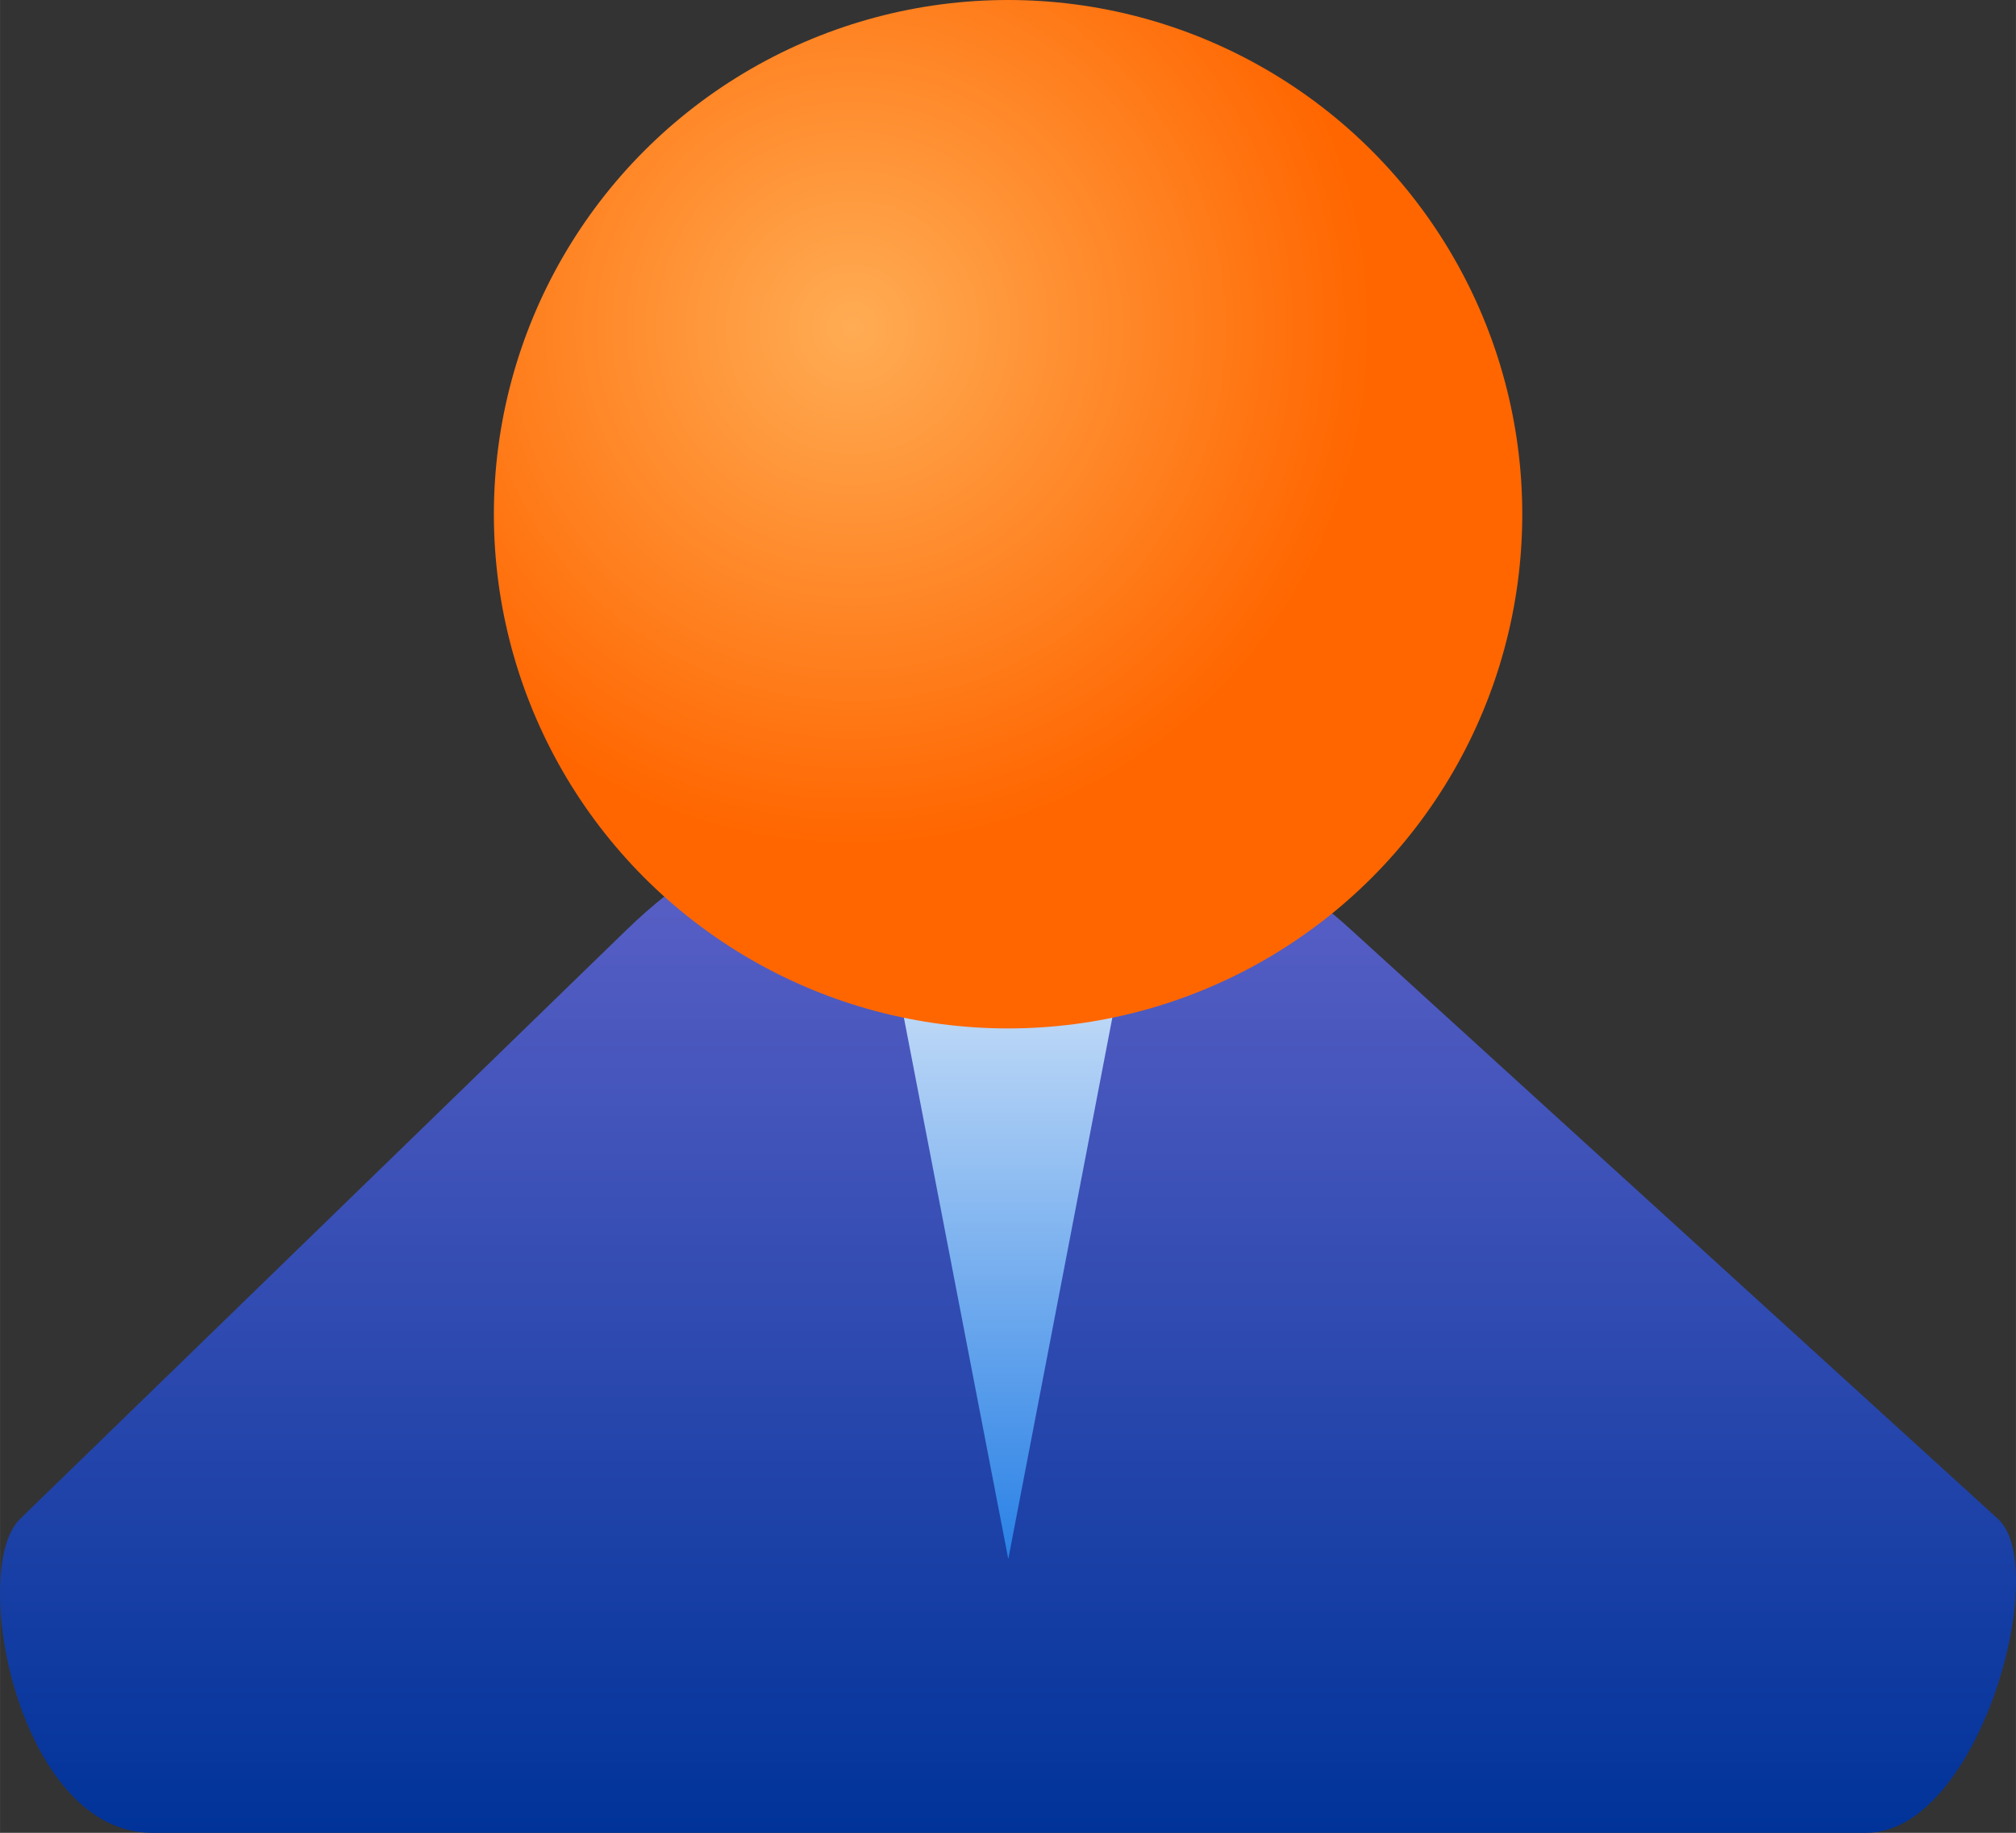
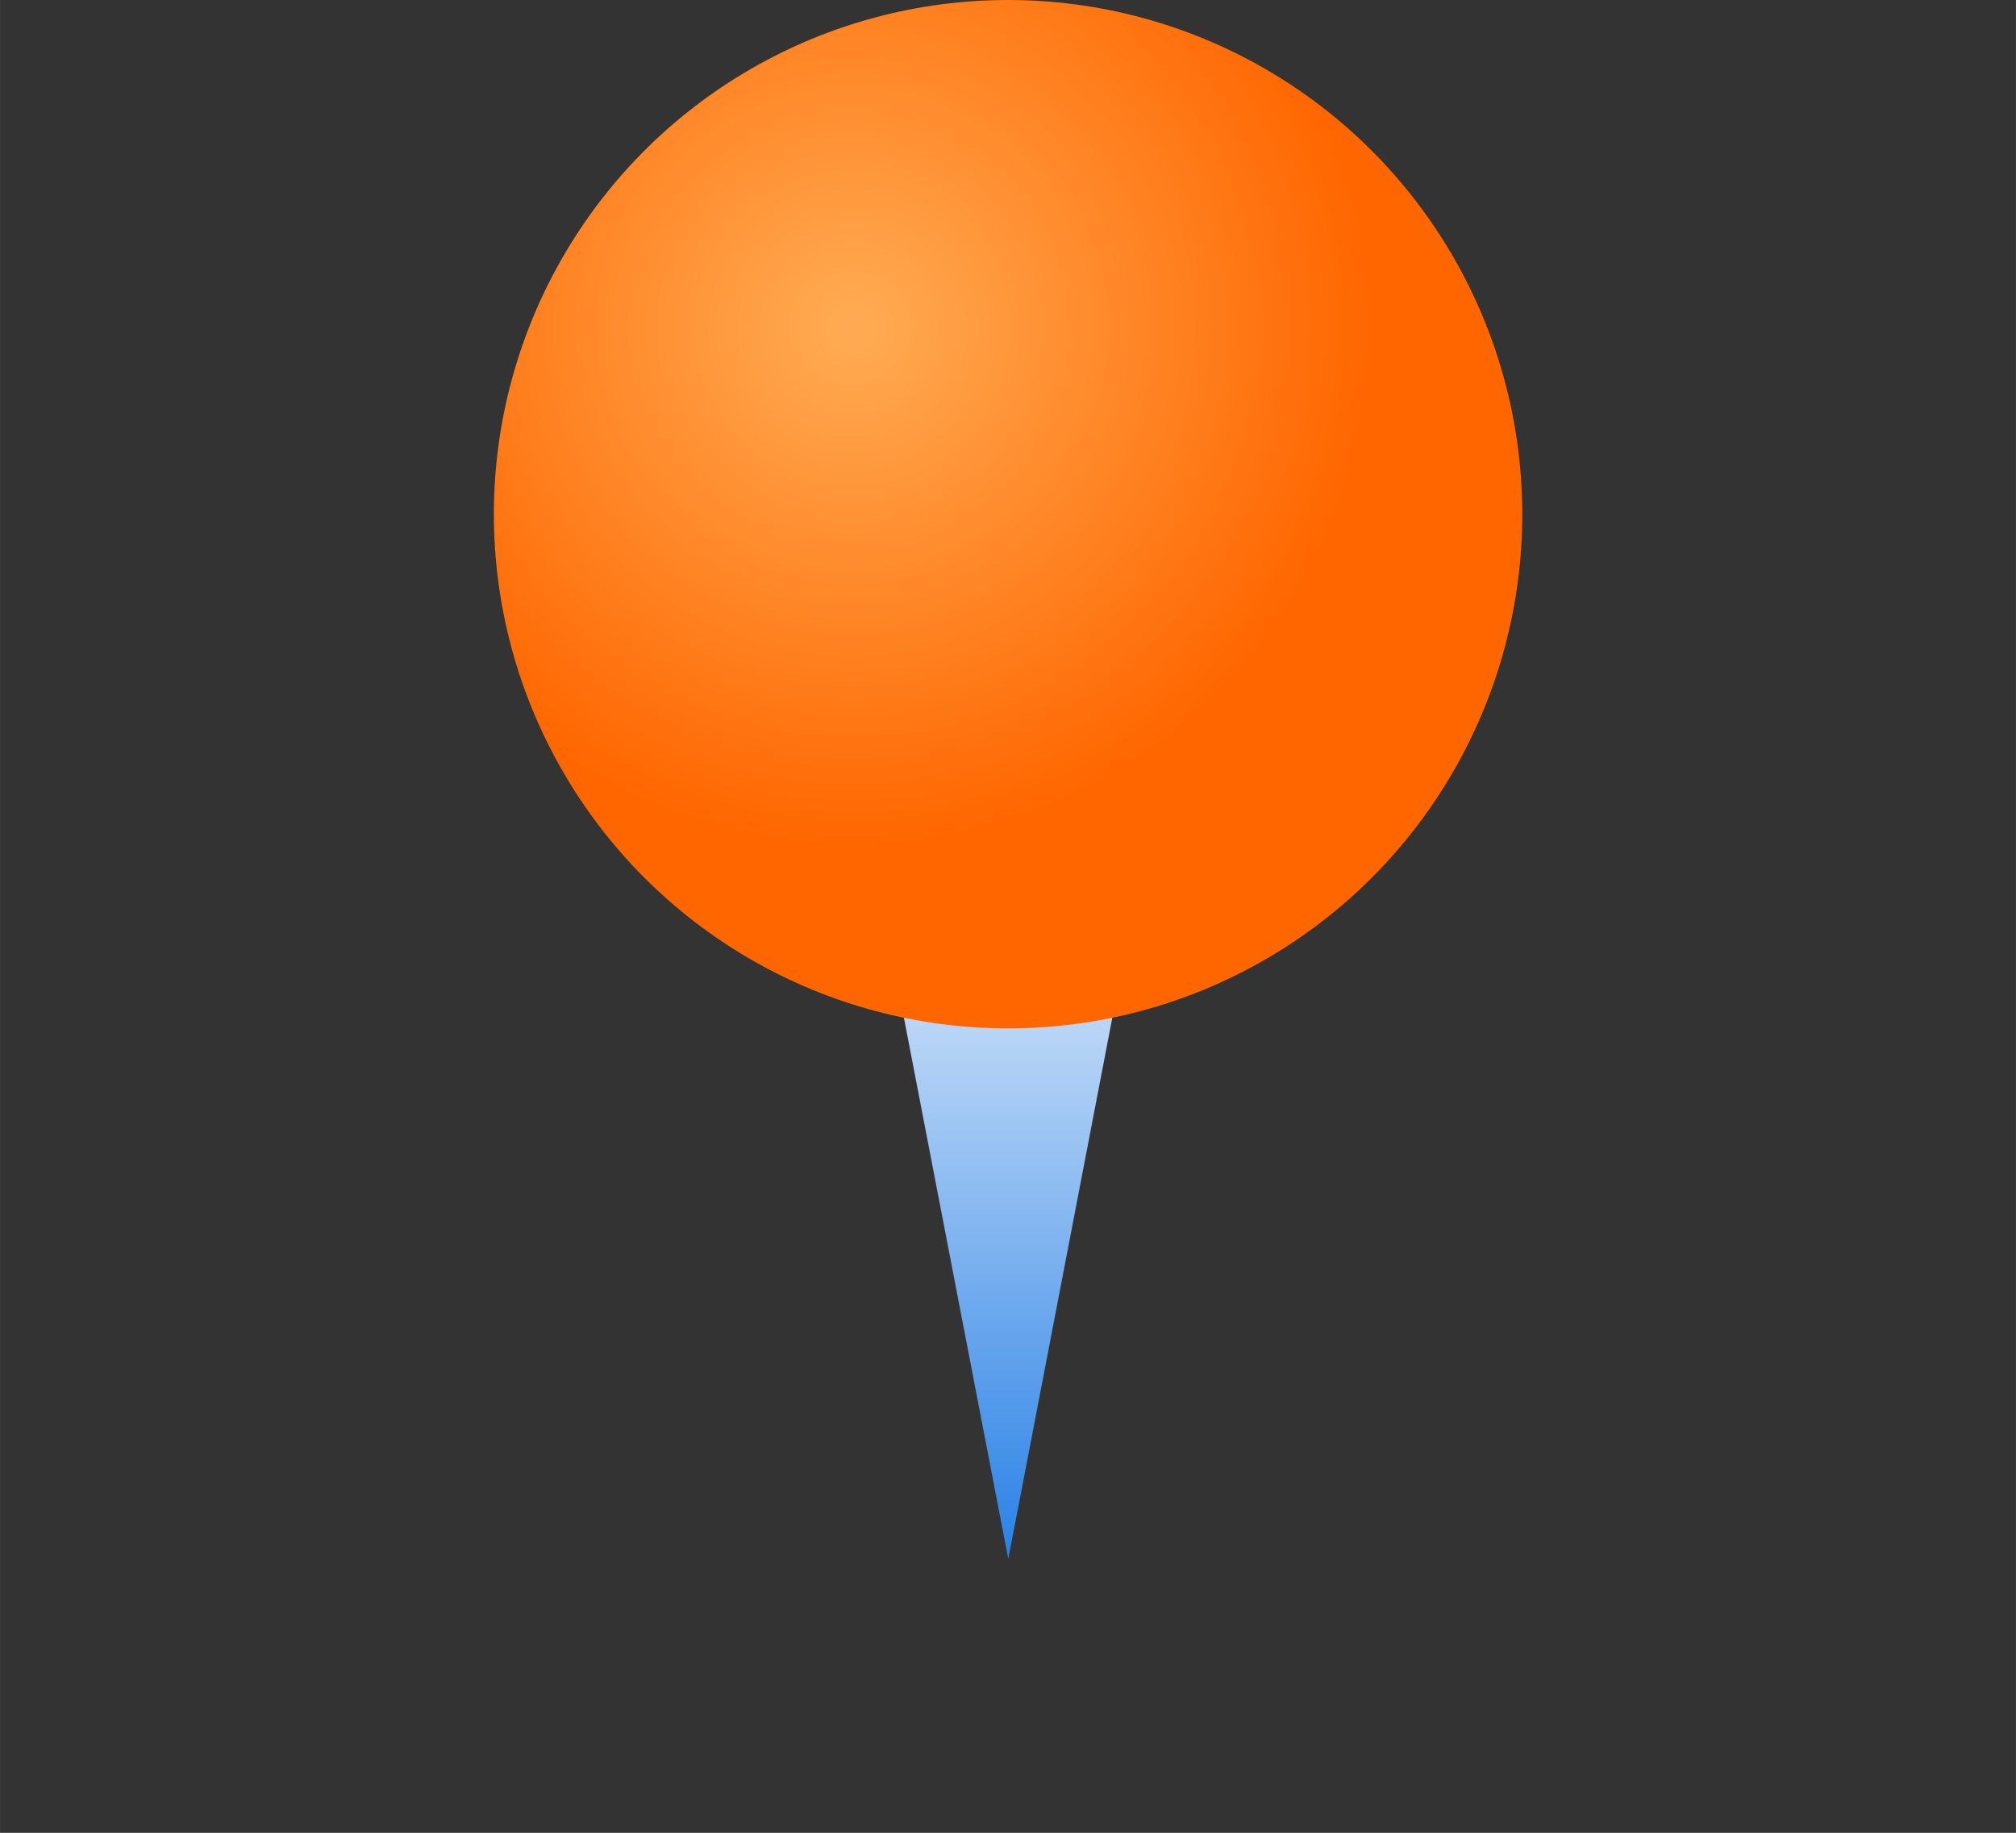
<svg xmlns="http://www.w3.org/2000/svg" xml:space="preserve" width="299.063mm" height="271.883mm" version="1.1" style="shape-rendering:geometricPrecision; text-rendering:geometricPrecision; image-rendering:optimizeQuality; fill-rule:evenodd; clip-rule:evenodd" viewBox="0 0 28130 25574">
  <rect x="0" y="0" width="28130" height="25574" fill="#333333" stroke="none" />
  <defs>
    <style type="text/css">
   
    .fil0 {fill:url(#id0)}
    .fil1 {fill:url(#id1)}
    .fil2 {fill:url(#id2)}
   
  </style>
    <linearGradient id="id0" gradientUnits="userSpaceOnUse" x1="14090.7" y1="25573.8" x2="14090.7" y2="10236.3">
      <stop offset="0" style="stop-color:#003399" />
      <stop offset="1" style="stop-color:#6666CC" />
    </linearGradient>
    <linearGradient id="id1" gradientUnits="userSpaceOnUse" x1="14065.2" y1="21753.5" x2="14065.2" y2="10758.9">
      <stop offset="0" style="stop-color:#2981E6" />
      <stop offset="1" style="stop-color:#FEFEFE" />
    </linearGradient>
    <radialGradient id="id2" gradientUnits="objectBoundingBox" cx="35%" cy="32%" r="50%" fx="35%" fy="32%">
      <stop offset="0" style="stop-color:#FFAC54" />
      <stop offset="1" style="stop-color:#FF6600" />
    </radialGradient>
  </defs>
  <g id="Ebene_x0020_1">
-     <path class="fil0" d="M18849 12971l9030 8223c748,681 -264,4380 -1840,4380l-23919 0c-1858,0 -2566,-3674 -1840,-4380l8466 -8223c2815,-2735 7232,-2615 10103,0z" />
    <polygon class="fil1" points="11949,10759 16182,10759 14069,21753 " />
    <circle class="fil2" cx="14066" cy="7175" r="7175" />
  </g>
</svg>